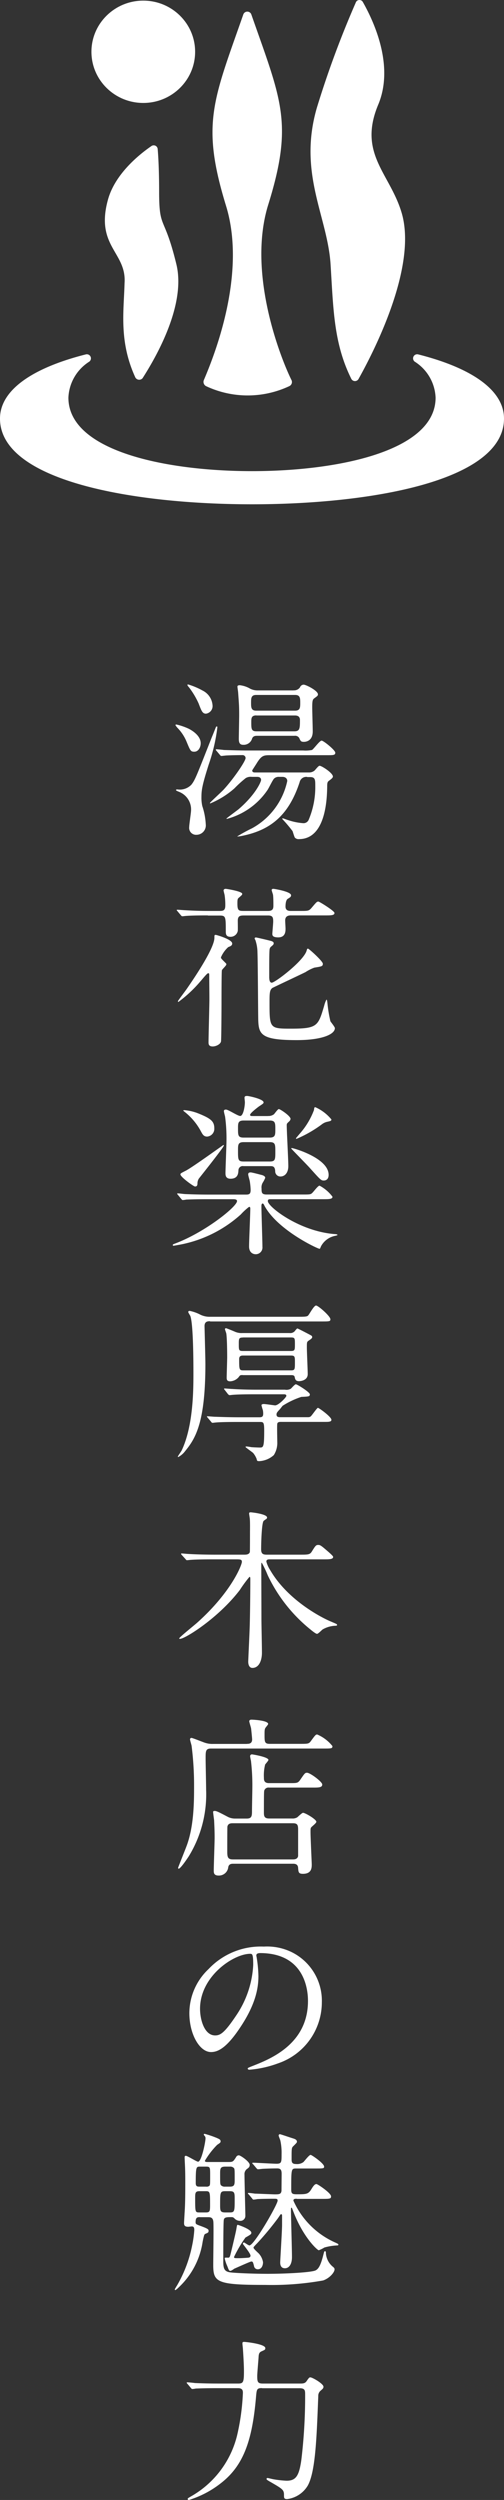
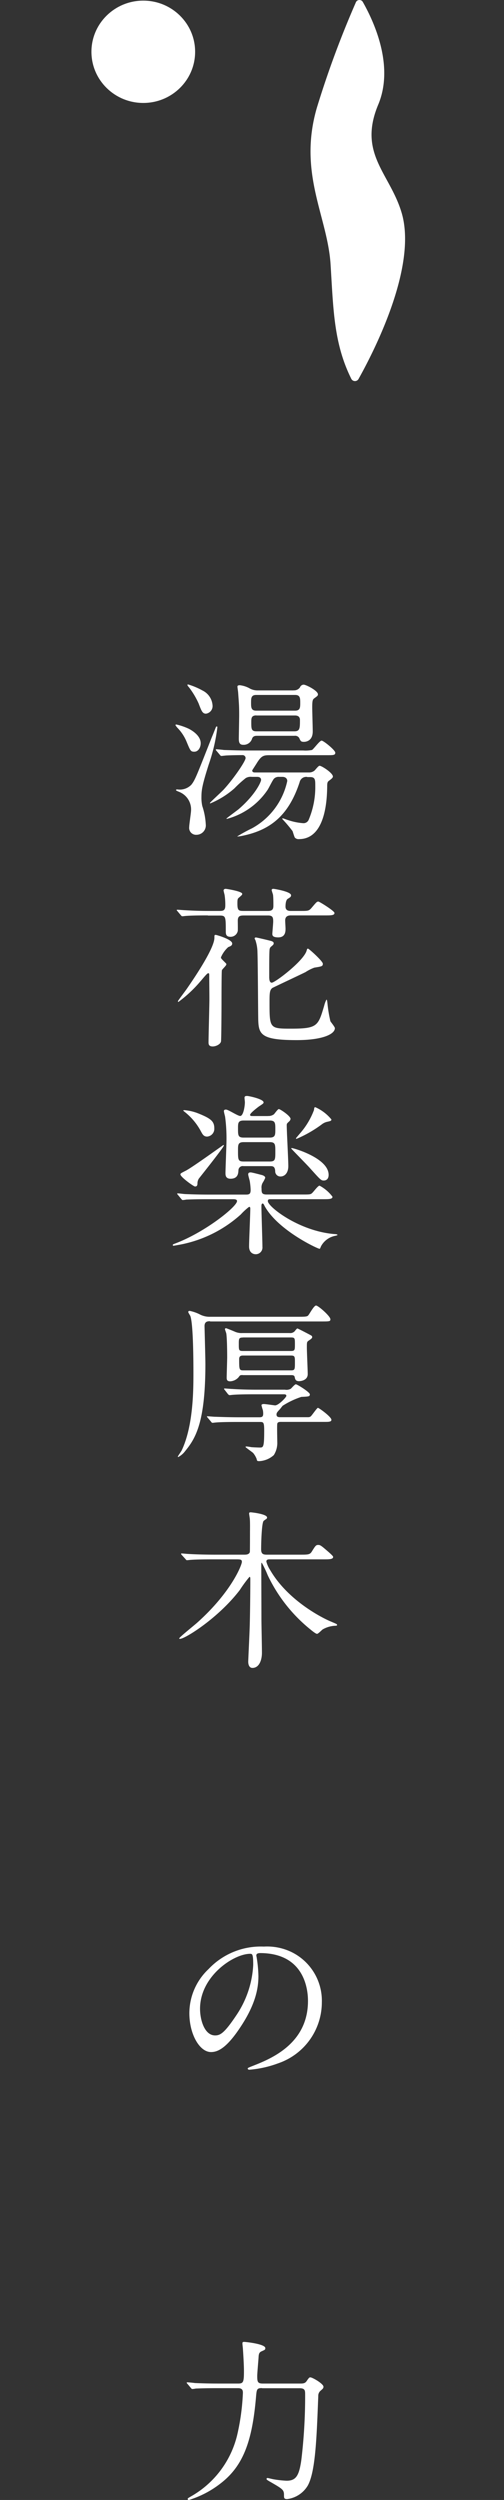
<svg xmlns="http://www.w3.org/2000/svg" viewBox="0 0 70 347">
  <rect x="0" y="0" width="70" height="347" fill="#333333" stroke="none" />
  <defs>
    <style>.a{fill:#fff;}</style>
  </defs>
  <g transform="translate(-1035 -226)">
    <g transform="translate(1035 225.988)">
-       <path class="a" d="M58.1,49.2a.568.568,0,0,0-.5,1,6.211,6.211,0,0,1,2.9,5C60.5,62.6,47,65.4,35,65.4S9.5,62.6,9.5,55.2a6.211,6.211,0,0,1,2.9-5,.568.568,0,0,0-.5-1C4.4,51.1,0,54.2,0,58.1,0,66.8,18.6,70,35,70s35-3.2,35-11.9C70,54.2,65.6,51.1,58.1,49.2Z" transform="translate(0 0.008)" />
-       <path class="a" d="M18.8,52.405a.613.613,0,0,0,1,.1c1.6-2.5,6.1-10,4.7-15.8-1.7-7-2.4-4.7-2.4-10.1,0-2.7-.1-4.8-.2-5.9a.553.553,0,0,0-.9-.4c-1.6,1.1-5,3.8-6,7.4-1.8,6.5,2.6,7.3,2.3,11.6C17.2,43.2,16.5,47.4,18.8,52.405Z" transform="translate(0 0.003)" />
      <path class="a" d="M48.8,52.609a.567.567,0,0,0,1,0c1.9-3.4,8.2-15.4,6-23-1.6-5.5-6.1-8.2-3.3-15C54.9,9,51.7,2.6,50.4.3a.543.543,0,0,0-1,.1A134.255,134.255,0,0,0,44,15c-2.6,9,1.4,14.9,1.9,21.5C46.3,42.707,46.3,47.608,48.8,52.609Z" />
-       <path class="a" d="M37.2,28.6C40.8,17.1,39.1,14,34.9,2a.591.591,0,0,0-1.1,0c-4.2,12-5.9,15.2-2.4,26.6,3,9.8-2,21.6-3.1,24.2a.67.67,0,0,0,.3.8,13.586,13.586,0,0,0,11.6,0,.63.63,0,0,0,.3-.8C39.2,50.208,34.3,38.306,37.2,28.6Z" transform="translate(0 0)" />
      <ellipse class="a" cx="7.2" cy="7.101" rx="7.2" ry="7.101" transform="translate(12.7 0.1)" />
    </g>
    <g transform="translate(1059.01 321)">
      <path class="a" d="M3.866,8.16c0,.55-.311,1.18-.892,1.18-.5,0-.551-.14-1.062-1.37A6.029,6.029,0,0,0,.641,6.03,2.567,2.567,0,0,1,.36,5.66c0-.07.05-.1.12-.1a8.582,8.582,0,0,1,1.7.58C2.955,6.53,3.866,7.25,3.866,8.16ZM5.94,6.02c.02-.07.07-.19.17-.19.05,0,.07.07.07.12a24.681,24.681,0,0,1-1.2,5.16c-.892,2.81-1.012,3.53-1.012,4.51a5.2,5.2,0,0,0,.12,1.27,9.441,9.441,0,0,1,.481,2.54A1.3,1.3,0,0,1,3.3,20.87a.957.957,0,0,1-1.032-1.08c0-.36.26-1.99.26-2.33a2.618,2.618,0,0,0-1.443-2.45c-.1-.07-.651-.24-.651-.34s.14-.1.19-.1a2.227,2.227,0,0,0,1.944-.65c.531-.67.741-1.27,2.865-6.65C5.549,7.01,5.89,6.14,5.94,6.02ZM5.509,2.88A1.064,1.064,0,0,1,4.6,4.06c-.481,0-.621-.36-1.012-1.39A11.042,11.042,0,0,0,2.243.41c-.1-.12-.22-.24-.22-.34,0-.05.04-.07.09-.07A9.951,9.951,0,0,1,4.107.84,2.49,2.49,0,0,1,5.509,2.88Zm13.154,9.96a.943.943,0,0,0-1.062.74c-1.583,4.82-4.278,6.75-8.245,7.49-.05,0-.411.07-.411.02a23.149,23.149,0,0,1,2.064-1.13,9.83,9.83,0,0,0,4.879-6.55c0-.38-.291-.58-.671-.58h-.461a.9.9,0,0,0-.7.24c-.19.17-.741,1.34-.912,1.58a9.856,9.856,0,0,1-5.63,4.01c-.05,0-.07-.02-.07-.05s1.393-1.06,1.663-1.27c2.4-2.06,3.146-3.84,3.146-4.08,0-.34-.291-.43-.531-.43h-.741a1.367,1.367,0,0,0-.862.17,16.017,16.017,0,0,0-1.563,1.42,12,12,0,0,1-3.346,2.09c-.02,0-.07,0-.07-.05,0-.07,1.613-1.54,1.9-1.85C8.435,13.1,10.1,10.65,10.1,10.22a.412.412,0,0,0-.381-.41c-.7,0-1.683.02-2.284.05-.07,0-.651.07-.7.07-.07,0-.12-.05-.22-.17L6.06,9.22c-.1-.12-.1-.12-.1-.14A.077.077,0,0,1,6.03,9c.14,0,.892.07,1.062.1.7.02,1.944.07,3.3.07h7.724a4.618,4.618,0,0,0,1.2-.07c.24-.12,1.062-1.3,1.342-1.3.26,0,1.9,1.32,1.9,1.68,0,.34-.311.34-.982.34H13.594c-.942,0-1.252,0-1.923,1.08-.07.12-.651,1.01-.651,1.03,0,.29.26.29.411.29H18.9a1.163,1.163,0,0,0,.771-.26c.12-.1.531-.67.7-.67.311,0,1.853,1.01,1.853,1.49,0,.17-.17.31-.531.58-.19.14-.26.24-.26.74-.02,1.56-.12,7.37-3.917,7.37a.676.676,0,0,1-.581-.22c-.07-.12-.26-.74-.311-.89a20.323,20.323,0,0,0-1.443-1.7c0-.05.05-.07.1-.07.1,0,.6.22.721.24a8.472,8.472,0,0,0,2.094.43.778.778,0,0,0,.771-.48,11.649,11.649,0,0,0,.912-4.7c0-.82,0-1.22-.7-1.22h-.421ZM16.76.82a.988.988,0,0,0,.892-.41.577.577,0,0,1,.5-.38c.341,0,1.994.84,1.994,1.34,0,.19-.05.22-.5.55-.24.17-.291.36-.291,1.3,0,.48.07,2.78.07,3.31,0,1.32-.942,1.44-1.222,1.44-.411,0-.461-.1-.651-.53a.655.655,0,0,0-.651-.31H11.751c-.26,0-.581,0-.741.36a1.213,1.213,0,0,1-1.252.89c-.461,0-.6-.29-.6-.82,0-.46.05-2.74.05-3.26,0-1.27-.02-1.46-.14-3.14,0-.12-.1-.72-.1-.86,0-.17.19-.19.341-.19a3.625,3.625,0,0,1,1.423.48,2.266,2.266,0,0,0,1.1.24H16.76Zm-5.2.64c-.7,0-.7.48-.7,1.08,0,.62,0,1.1.7,1.1h5.43c.7,0,.7-.48.7-1.08,0-.62,0-1.1-.7-1.1H11.56Zm.03,2.84c-.7,0-.7.41-.7.94,0,.91,0,1.27.721,1.27H16.88c.771,0,.771-.46.771-1.58,0-.62-.531-.62-.721-.62H11.59Z" transform="translate(0)" />
      <path class="a" d="M4.858,32.06c-2.094,0-2.785.05-3.026.07-.07,0-.431.05-.5.05-.1,0-.14-.05-.22-.14L.65,31.49c-.05-.07-.12-.12-.12-.17,0-.02.05-.05.1-.05.17,0,.912.07,1.062.07,1.182.07,2.164.1,3.3.1H6.511c.531,0,.771-.1.771-.77a9.062,9.062,0,0,0-.1-1.46c-.02-.1-.14-.53-.14-.62,0-.07.07-.22.291-.22.1,0,2.3.34,2.3.7,0,.12-.05.17-.431.5-.22.17-.24.26-.24.86,0,.98.19,1.01.912,1.01h3.366c.721,0,.721-.43.721-.79,0-.29,0-1.08-.05-1.44-.02-.12-.19-.58-.19-.67,0-.12.1-.17.24-.17.12,0,2.454.38,2.454.89,0,.22-.12.29-.461.5-.311.19-.311.96-.311,1.08,0,.6.531.6.741.6h1.322c1.062,0,1.182,0,1.543-.41.671-.79.741-.89.962-.89.14,0,2.234,1.3,2.234,1.58,0,.34-.481.34-1.272.34H16.369c-.291,0-.771.07-.771.7,0,.19.05.98.05,1.13,0,.36,0,1.22-1.012,1.22-.821,0-.821-.31-.821-.5,0-.14.12-1.44.12-1.7,0-.53-.05-.84-.7-.84H9.907c-.5,0-.892.02-.892.72,0,.24.02,1.22,0,1.42A1.013,1.013,0,0,1,8,35.03c-.651,0-.651-.43-.651-.79,0-1.94,0-2.16-.821-2.16H4.858ZM3.826,41.21A17.924,17.924,0,0,1,.77,44.07c-.05,0-.07-.05-.07-.1,0-.07,1.062-1.46,1.222-1.7.531-.77,3.847-5.52,3.847-7.1,0-.34,0-.41.17-.41.1,0,2.3.62,2.3,1.2,0,.29-.24.38-.551.5a4.05,4.05,0,0,0-1.012,1.42c0,.14.05.19.581.72.17.17.17.17.17.26,0,.17-.581.67-.621.82-.05.22-.05,4.06-.05,4.54,0,.74-.02,4.99-.07,5.33-.07.38-.671.7-1.152.7-.411,0-.581-.17-.581-.53,0-.96.12-5.16.12-6.02,0-.96-.02-2.23-.02-3.22,0-.34,0-.43-.19-.38C4.738,40.1,3.986,41.04,3.826,41.21Zm9.567-.43c0,.26.07.62.341.62.461,0,4.548-3.1,4.859-4.51.05-.19.1-.22.17-.22.14,0,2.064,1.75,2.064,2.09,0,.36-.12.38-1.182.55a6.1,6.1,0,0,0-1.222.62c-.721.36-4.518,2.14-4.618,2.21-.361.29-.381.72-.381,1.92,0,3.67,0,3.72,2.955,3.72,3.707,0,3.8-.36,4.638-3.19a3.759,3.759,0,0,1,.311-.84c.07,0,.1.14.14.5a18.343,18.343,0,0,0,.411,2.5c.1.17.621.79.621.96,0,.84-1.733,1.66-5.31,1.66-5.31,0-5.31-.91-5.34-3.36-.02-1.39-.05-7.54-.1-8.78a5.546,5.546,0,0,0-.291-1.75c-.02-.05-.1-.14-.1-.22,0-.12.12-.14.19-.14s2.144.48,2.214.53c.1.05.24.12.24.26,0,.19-.07.24-.381.5a.58.58,0,0,0-.19.38c-.05.38-.05,2.18-.05,2.69v1.3Z" />
      <path class="a" d="M4.929,71.45c-2.114,0-2.815.05-3.055.05a4.309,4.309,0,0,1-.5.07c-.1,0-.12-.07-.22-.17L.7,70.85a.406.406,0,0,1-.1-.14c0-.05.02-.07.07-.07.17,0,.912.1,1.062.1,1.182.05,2.164.07,3.3.07h5.149c.461,0,.621-.12.621-.65a9.077,9.077,0,0,0-.12-1.2c-.02-.14-.22-.79-.22-.94,0-.12.02-.29.341-.29.19,0,1.443.34,1.613.38.19.07.411.17.411.38a4.466,4.466,0,0,1-.291.58,1.273,1.273,0,0,0-.22.89c0,.58.02.84.721.84h4.949c1.032,0,1.152,0,1.372-.22.17-.14.791-1.01,1.012-1.01a5.444,5.444,0,0,1,1.8,1.54c0,.34-.5.34-1.3.34H13.6c-.22,0-.411,0-.411.26,0,.79,4.348,4.18,9.236,4.58.05,0,.431.02.431.1s-.02.07-.291.14a2.859,2.859,0,0,0-1.993,1.46c-.12.29-.12.34-.22.34-.24,0-5.72-2.54-7.593-5.9-.14-.29-.19-.38-.291-.38-.17,0-.17.29-.17.34,0,.91.14,4.85.14,5.67a.93.93,0,0,1-.942,1.03c-.26,0-.912-.14-.912-1.08,0-.84.17-4.51.17-5.26,0-.07,0-.24-.17-.24a8.929,8.929,0,0,0-1.152,1.06,17.467,17.467,0,0,1-8.244,4.15c-.651.12-1.032.19-1.082.19-.07,0-.12-.02-.12-.1s.05-.1.411-.24c4.107-1.56,8.515-5.09,8.515-5.86,0-.26-.381-.26-.551-.26H4.929ZM3.416,69.31c-.02.14-.02.38-.341.38-.19,0-2.024-1.32-2.024-1.68,0-.14.07-.17.771-.53.892-.46,5.169-3.55,5.189-3.55a.074.074,0,0,1,.07.07c0,.22-2.935,3.91-3.466,4.58A1.243,1.243,0,0,0,3.416,69.31Zm1.342-6.55c-.461,0-.621-.29-.821-.65a8.566,8.566,0,0,0-2.3-2.78,1.626,1.626,0,0,1-.19-.17c0-.05.05-.07.12-.07a6.633,6.633,0,0,1,2.024.48c1.733.7,2.164,1.1,2.164,2.06A1.078,1.078,0,0,1,4.758,62.76ZM13.2,59.9a1.231,1.231,0,0,0,.841-.24c.1-.1.531-.72.671-.72.19,0,1.633.96,1.633,1.37a.587.587,0,0,1-.19.34c-.311.29-.341.31-.341.55,0,.82.22,4.75.22,5.66,0,.86-.431,1.44-1.1,1.44a.72.72,0,0,1-.721-.77c-.05-.62-.311-.67-.671-.67H9.807a.594.594,0,0,0-.7.55c-.02.46-.07,1.2-1.1,1.2-.7,0-.7-.53-.7-.77,0-.65.14-3.84.14-4.56a22.647,22.647,0,0,0-.19-3.26c-.02-.12-.17-.65-.17-.79,0-.17.12-.22.291-.22.311,0,1.633.89,1.973.89.431,0,.651-1.32.651-1.92,0-.1-.05-.5-.05-.6,0-.22.12-.26.361-.26s2.284.43,2.284.89c0,.14-.07.19-.621.55-.17.12-1.252.94-1.252,1.18,0,.17.14.17.461.17H13.2Zm.24,3c.791,0,.791-.38.791-1.15,0-.86,0-1.22-.791-1.22H9.837c-.791,0-.791.36-.791,1.1,0,.96,0,1.27.791,1.27h3.606Zm.02,3.32c.771,0,.771-.29.771-1.39,0-.96,0-1.3-.771-1.3H9.837c-.791,0-.791.36-.791,1.15,0,1.3,0,1.54.791,1.54Zm7.5,2.64c-.381,0-.461-.1-1.973-1.78-.381-.43-2.544-2.62-2.544-2.66,0-.07.05-.07.07-.07.24,0,5.119,1.39,5.119,3.72C21.638,68.67,21.277,68.86,20.967,68.86ZM17.19,63.07a.093.093,0,0,1-.1-.07c0-.02.6-.72.721-.86a10.507,10.507,0,0,0,1.783-3.05c.05-.34.05-.41.19-.41a6.078,6.078,0,0,1,2.234,1.7c0,.19-.12.22-.5.31a1.88,1.88,0,0,0-.841.38A17.137,17.137,0,0,1,17.19,63.07Z" />
      <path class="a" d="M5.168,88.39c-.291,0-.771,0-.771.67,0,.19.12,4.44.12,5.26,0,8.14-1.373,10.34-2.815,12.1a2.782,2.782,0,0,1-.962.82c-.05,0-.05-.05-.05-.07,0-.05.461-.7.531-.84,1.633-3.43,1.633-8.47,1.633-10.75,0-1.63-.02-6.67-.411-7.87-.02-.1-.311-.5-.311-.62,0-.07.1-.14.19-.14a5.524,5.524,0,0,1,1.493.53,2.907,2.907,0,0,0,1.393.29H17.622c.912,0,1.082-.05,1.2-.22.17-.19.771-1.34,1.062-1.34.311,0,1.994,1.49,1.994,1.9,0,.31-.12.31-1.272.31H5.168Zm10.44,9.51a1.26,1.26,0,0,0,.771-.14c.12-.1.551-.62.7-.62.19,0,1.944,1.1,1.944,1.39,0,.31-.12.31-1.182.36a11.587,11.587,0,0,0-2.575,1.22c-.07.05-.341.43-.411.5-.341.36-.461.5-.461.72,0,.38.311.38.6.38h3.627c.22,0,.411.02.581-.17.17-.17.822-1.13.942-1.13.14,0,1.874,1.25,1.874,1.66,0,.19-.14.29-.721.29H15c-.14,0-.461,0-.5.26-.05.24,0,2.11,0,2.5a3.151,3.151,0,0,1-.481,1.85,3.268,3.268,0,0,1-2.024.84c-.291,0-.311-.05-.361-.31a3.023,3.023,0,0,0-.481-.82c-.14-.14-1.062-.77-1.062-.84,0-.05.05-.07.14-.07a6.449,6.449,0,0,1,.671.1c.24.02.942.05,1.182.05.481,0,.6-.05.6-2.35,0-1.15-.1-1.2-.581-1.2H9.036c-.581,0-2.184,0-3.026.07-.07,0-.431.05-.5.05-.1,0-.12-.05-.22-.17l-.461-.55c-.1-.12-.1-.12-.1-.14,0-.05.05-.05.07-.05.14,0,.892.07,1.062.07.7.02,1.944.07,3.3.07h2.885c.381,0,.5-.14.5-.5a2.407,2.407,0,0,0-.05-.5,6.54,6.54,0,0,1-.19-.67c0-.1.12-.17.311-.17.26,0,1.493.19,1.583.19.481,0,1.563-1.13,1.563-1.32,0-.22-.22-.22-.411-.22H11.43c-.581,0-2.214,0-3.056.07-.07,0-.431.05-.5.05s-.12-.05-.22-.14l-.441-.57c-.1-.12-.1-.12-.1-.17s.05-.05.07-.05c.14,0,.892.07,1.062.07.7.05,1.944.1,3.3.1h4.068ZM9.717,95.86c-.341,0-.381,0-.581.29a1.659,1.659,0,0,1-1.182.58c-.411,0-.481-.22-.481-.48,0-.46.07-2.45.07-2.86,0-.79-.02-2.59-.12-3.29-.02-.1-.19-.55-.19-.62,0-.1.1-.12.17-.12.05,0,1.1.43,1.2.48a2.305,2.305,0,0,0,1.062.19h6.542a.842.842,0,0,0,.721-.26c.05-.07.291-.38.361-.38s1.543.77,1.8.91c.14.07.26.14.26.29,0,.17-.19.29-.5.5-.24.17-.24.24-.24.94,0,.6.12,3.17.12,3.7,0,.86-.942.98-1.222.98-.461,0-.531-.29-.581-.55-.05-.29-.291-.29-.531-.29H9.717Zm.02-5.21c-.581,0-.581.17-.581.91,0,.84,0,.96.581.96h6.632c.581,0,.581-.14.581-.94,0-.84,0-.94-.581-.94H9.737ZM16.4,95.21c.551,0,.551-.14.551-1.1,0-.79,0-.96-.551-.96H9.757c-.22,0-.551.02-.551.48,0,1.44,0,1.58.581,1.58H16.4Z" />
      <path class="a" d="M17.651,120.79c1.1,0,1.373,0,1.633-.41.531-.86.6-.94.912-.94.291,0,.431.12,1.463,1.01.341.31.6.55.6.65,0,.34-.551.34-1.342.34H13.463c-.19,0-.481,0-.481.31a4.039,4.039,0,0,0,.5,1.13c2.454,4.25,7.213,6.67,8.435,7.18.791.34.892.36.892.5,0,.1-.22.1-.311.1a3.813,3.813,0,0,0-1.683.5c-.12.07-.621.62-.791.62-.19,0-.741-.46-.912-.6a21.523,21.523,0,0,1-5.941-7.54,16.086,16.086,0,0,0-.821-1.73c-.07,0-.07.07-.07.53,0,.34.02,6.14.02,7.3,0,.67.07,3.91.07,4.66,0,1.03-.381,2.11-1.322,2.11-.461,0-.581-.5-.581-.86,0-.26.17-3.74.19-4.46.05-1.06.1-4.85.1-7.01,0-.17,0-.31-.12-.31A18.067,18.067,0,0,0,9.3,125.69C6.36,129.55,1.7,132.48.98,132.48c-.05,0-.1-.02-.1-.07,0-.14,2.094-1.82,2.475-2.16,4.759-4.25,6.231-8.02,6.231-8.47,0-.34-.26-.34-.821-.34H5.719c-.651,0-2.354,0-3.226.07-.07,0-.431.05-.531.05-.07,0-.1-.02-.22-.17l-.5-.55c-.07-.07-.1-.12-.1-.17s.05-.05.07-.05c.14,0,.791.07.942.07,1.032.07,2.665.1,3.677.1H9.9c.26,0,.671,0,.791-.36.02-.14.02-2.45.02-2.81,0-.17.02-1.3-.02-1.75,0-.12-.1-.7-.1-.77,0-.14.05-.19.19-.19.19,0,2.3.24,2.3.72a.261.261,0,0,1-.12.22,2.363,2.363,0,0,0-.361.26c-.26.29-.341,2.93-.341,3.94,0,.65.291.74.791.74h4.6Z" />
-       <path class="a" d="M10.268,147.05c.26,0,.741,0,.741-.62,0-.1-.07-.86-.14-1.49-.02-.17-.26-.89-.26-1.03s.14-.22.291-.22c.311,0,2.334.12,2.334.6,0,.1-.341.46-.381.55-.12.17-.12.43-.12.96,0,.96,0,1.25.721,1.25h4.188c1.132,0,1.252,0,1.543-.41.581-.79.651-.89.862-.89a5.42,5.42,0,0,1,2.114,1.61c0,.34-.12.34-1.272.34H5.289c-.741,0-.741.38-.741,1.34,0,.7.07,3.74.07,4.37a16.453,16.453,0,0,1-2.425,9.27c-.24.36-1.132,1.7-1.393,1.7-.07,0-.07-.1-.07-.14s1.012-2.57,1.152-2.95c1.062-2.78,1.062-6.26,1.062-8.42a43.387,43.387,0,0,0-.341-5.54c-.02-.14-.22-.77-.22-.89a.2.2,0,0,1,.19-.22c.14,0,1.513.55,1.8.65a3.27,3.27,0,0,0,1.222.19h4.669Zm0,10.37c.721,0,.721-.41.721-1.13,0-.5.05-2.76.05-3.22a29.2,29.2,0,0,0-.19-3.65c-.02-.1-.12-.55-.12-.65a.246.246,0,0,1,.26-.26c.07,0,2.284.36,2.284.77,0,.12-.411.55-.461.65a6.148,6.148,0,0,0-.17,1.8c0,.31,0,.77.7.77h2.885c1.032,0,1.132,0,1.463-.46.621-.91.671-.98.942-.98.431,0,2.114,1.25,2.114,1.63,0,.43-.5.43-1.272.43H13.364a.607.607,0,0,0-.651.36c-.05.1-.07.14-.07,3.07,0,.48.02.86.721.86h3.2a1.209,1.209,0,0,0,.721-.17c.12-.1.651-.62.791-.62.311,0,1.853.91,1.853,1.25,0,.17-.581.62-.671.72-.14.14-.14.22-.14.74,0,.7.17,4.22.17,4.44,0,.46,0,1.32-1.222,1.32-.621,0-.621-.24-.671-.82-.02-.48-.361-.58-.671-.58H8.364c-.311,0-.581.07-.671.46a1.3,1.3,0,0,1-1.343,1.18c-.621,0-.671-.34-.671-.67,0-.72.12-3.91.12-4.58,0-1.1-.05-1.92-.07-2.42-.02-.17-.14-1.01-.14-1.18,0-.07.1-.12.19-.12.26,0,.481.1,1.753.77a2.185,2.185,0,0,0,1.1.29h1.633Zm-1.994.65c-.361,0-.621.1-.7.46-.02.12-.02,3.1-.02,3.43,0,.77.05,1.13.771,1.13h8.4c.311,0,.621-.12.671-.48v-3.48c0-.7,0-1.06-.7-1.06H8.274Z" transform="translate(0)" />
      <path class="a" d="M11.59,176.45c0,.07.05.17.05.26a17.86,17.86,0,0,1,.241,2.59c0,1.61-.361,3.84-2.475,7.03-1.924,2.93-3.147,3.5-4.109,3.5-1.583,0-3.007-2.47-3.007-5.4a8.433,8.433,0,0,1,2.666-6.12,9.964,9.964,0,0,1,7.677-3.12,7.783,7.783,0,0,1,3.868.77,7.523,7.523,0,0,1,4.189,6.98,8.955,8.955,0,0,1-6.063,8.45,14.837,14.837,0,0,1-3.989.89c-.1,0-.241-.02-.241-.17,0-.07.05-.1.651-.34,2.505-.98,7.717-3.05,7.717-9.03,0-.94-.1-6.65-6.664-6.65C11.61,176.11,11.59,176.3,11.59,176.45Zm-7.817,7.37c0,1.56.621,3.7,2.095,3.7.7,0,1.273-.29,2.936-2.78a13.72,13.72,0,0,0,2.355-6.99c0-1.44-.1-1.56-.411-1.56C8.463,176.18,3.773,179.28,3.773,183.82Z" />
-       <path class="a" d="M3.776,212.74c-.341,0-.621,0-.621.7,0,.29.1.31.841.58.962.36.962.46.962.62,0,.24-.07.26-.461.43-.14.07-.17.17-.361,1.08a10.86,10.86,0,0,1-3.346,6.36,2.74,2.74,0,0,1-.431.36.108.108,0,0,1-.1-.1c0-.02.26-.46.311-.53a17.977,17.977,0,0,0,2.094-5.5,15.511,15.511,0,0,0,.311-2.21c0-.19,0-.5-.341-.5-.07,0-.431.05-.5.05-.531,0-.581-.24-.581-.53,0-.17.07-1.2.07-1.32.1-1.32.1-3,.1-4.37,0-1.44-.02-1.87-.07-2.86,0-.07-.02-.5-.02-.55,0-.07,0-.22.17-.22.22,0,1.493.82,1.7.82.481,0,1.032-2.76,1.032-3.24a.462.462,0,0,0-.12-.34c-.1-.12-.12-.14-.12-.19,0-.02,0-.1.12-.1a13.347,13.347,0,0,1,1.753.6c.19.1.461.17.461.43,0,.19-.07.22-.481.5a11.168,11.168,0,0,0-1.7,2.21c0,.17.22.17.341.17H7.813c.531,0,.6-.1.962-.67a.439.439,0,0,1,.381-.26c.24,0,1.513.89,1.513,1.32,0,.29-.12.38-.311.53a.885.885,0,0,0-.411.84c0,.91.12,5.11.12,5.71a.686.686,0,0,1-.721.7,1.057,1.057,0,0,1-.711-.26c-.19-.19-.26-.26-.481-.26-.651,0-1.012,0-1.082.38C7,213.53,7,218.3,7,218.9c0,.96.14,1.34.841,1.49.531.1,3.246.22,5.309.22,2.524,0,6.131-.19,6.682-.48.431-.22.7-.77,1.012-1.94.17-.65.17-.72.291-.72.1,0,.12.1.12.29a2.649,2.649,0,0,0,.942,1.85c.22.17.26.26.26.38,0,.41-.671,1.22-1.583,1.54a40.433,40.433,0,0,1-8.054.62c-6.712,0-7.213-.36-7.213-2.78,0-.94.07-5.11.02-5.95-.05-.6-.341-.67-.7-.67H3.776Zm.841-.65c.551,0,.551-.24.551-1.08,0-1.68,0-1.87-.551-1.87H3.676c-.581,0-.581.29-.581.96,0,1.94,0,1.99.581,1.99h.942Zm0-3.58a.588.588,0,0,0,.461-.12c.1-.12.1-.26.1-1.46,0-1.08,0-1.2-.551-1.2H3.776c-.531,0-.6,0-.6,2.3,0,.48.26.48.551.48Zm2.645-2.78c-.7,0-.7.31-.7,1.03,0,1.3,0,1.44.14,1.58a.732.732,0,0,0,.551.17h.661c.671,0,.671-.31.671-1.01,0-1.32,0-1.46-.12-1.58a.68.68,0,0,0-.551-.19Zm0,3.41c-.7,0-.7.19-.7,1.87,0,.82,0,1.08.7,1.08h.651c.671,0,.671-.17.671-1.85,0-.84,0-1.1-.671-1.1H7.262Zm9.958,1.05c-.24,0-.481,0-.481.26a11.426,11.426,0,0,0,5.84,5.83c.361.17.411.19.411.29,0,.07-.07.1-.17.1a7.7,7.7,0,0,0-1.783.29,4.25,4.25,0,0,1-.771.38c-.19,0-2.164-1.78-3.536-5.38-.19-.48-.19-.53-.26-.53s-.07.14-.07.22c0,.94.14,5.59.14,6.65,0,.94-.381,1.54-.982,1.54-.381,0-.651-.24-.651-.79,0-.36.26-4.39.26-5.23v-1.27c0-.05,0-.22-.14-.22-.07,0-.1.07-.411.53a41.861,41.861,0,0,1-2.835,3.43c-.531.55-.581.6-.581.7,0,.14.6.67.721.79a2.346,2.346,0,0,1,.6,1.22c0,.43-.19.98-.721.98a.52.52,0,0,1-.531-.46c-.14-.55-.17-.62-.381-.62-.14,0-1.943.82-2.384,1.01a1.813,1.813,0,0,1-.481.29c-.22,0-.24-.07-.461-.65a5.007,5.007,0,0,1-.361-1.08c0-.05.02-.1.07-.1a2.415,2.415,0,0,1,.381,0c.24,0,.26-.07.431-.77s.621-2.59.721-3.12c.1-.6.1-.67.22-.67.461.14,1.873.67,1.873,1.1,0,.19-.07.24-.821.67a18.076,18.076,0,0,0-1.583,2.69c0,.17.07.17.7.17.311,0,1.082-.05,1.3-.07.1-.02.291-.05.291-.29,0-.31-1.062-1.58-1.062-1.63a.18.18,0,0,1,.17-.19c.05,0,.6.41.741.41.651,0,3.917-5.69,3.917-6.22,0-.26-.14-.26-.531-.26-.841,0-1.923.02-2.3.05a4.307,4.307,0,0,1-.5.07c-.1,0-.14-.05-.22-.17l-.461-.55a.318.318,0,0,1-.12-.14c0-.05.07-.07.1-.07.12,0,.721.07.862.1.291,0,2.524.1,2.745.1.621,0,.892,0,.962-.48,0-.05.02-2.16.02-2.35,0-.46-.07-.77-.6-.77-.621,0-1.342.02-1.973.05-.1,0-.581.07-.7.07-.1,0-.12-.05-.22-.14l-.461-.55c-.1-.07-.12-.12-.12-.17s.07-.05.1-.05c.461,0,2.745.14,3.266.14.7,0,.7-.22.7-1.34a7.9,7.9,0,0,0-.17-1.87c-.02-.12-.24-.6-.24-.72a.187.187,0,0,1,.19-.17c.07,0,1.463.48,1.8.58.22.07.551.17.551.46,0,.12-.05.17-.481.6-.26.24-.26.29-.26,1.78,0,.38,0,.72.6.72a1.5,1.5,0,0,0,1.032-.26c.14-.12.791-1.01,1.012-1.01.14,0,1.873,1.18,1.873,1.63,0,.26-.12.26-1.272.26H17.16c-.721,0-.721,0-.721,2.93,0,.53.12.65.741.65,1.342,0,1.633,0,2.064-.72.361-.6.531-.7.7-.7s2.024,1.25,2.024,1.7c0,.36-.14.36-1.513.36H17.22Z" transform="translate(0)" />
      <path class="a" d="M12.382,236.47c-.742,0-.742.17-.842,1.32-.531,6.1-1.784,9.5-4.91,11.91a13.677,13.677,0,0,1-4.4,2.3c-.1,0-.17-.05-.17-.14s.05-.12.551-.41a13.374,13.374,0,0,0,6.323-8.47,31.537,31.537,0,0,0,.792-5.83c0-.29-.02-.67-.671-.67H6.229c-2.094,0-2.786.05-3.026.05a4.31,4.31,0,0,1-.5.07c-.1,0-.12-.07-.22-.17l-.461-.55c-.1-.1-.1-.12-.1-.14,0-.05.02-.07.07-.07.17,0,.912.07,1.062.1,1.182.05,2.165.07,3.3.07H9.1c.7,0,.772-.24.772-1.75,0-.91-.12-2.74-.14-3,0-.12-.07-.67-.07-.79,0-.22.05-.24.241-.24.241,0,2.936.29,2.936.86,0,.22-.05.24-.551.46-.291.14-.361.36-.381.74-.02.41-.19,2.26-.19,2.64,0,.77.02,1.08.742,1.08h5.271c.431,0,.651-.05.862-.36.291-.43.361-.5.5-.5.291,0,1.824.89,1.824,1.3,0,.22-.1.29-.431.58a.914.914,0,0,0-.291.72c-.22,5.52-.361,10.46-1.463,12.43a3.908,3.908,0,0,1-2.866,1.87c-.431,0-.431-.19-.431-.55,0-.74-.17-.84-1.824-1.8-.551-.31-.6-.36-.6-.46a.133.133,0,0,1,.14-.12c.07,0,.742.17.892.19a14.713,14.713,0,0,0,1.754.19c1.323,0,1.734-.72,2.044-2.86a73.942,73.942,0,0,0,.531-9.07c0-.58,0-.91-.772-.91H12.382Z" transform="translate(0)" />
    </g>
  </g>
</svg>